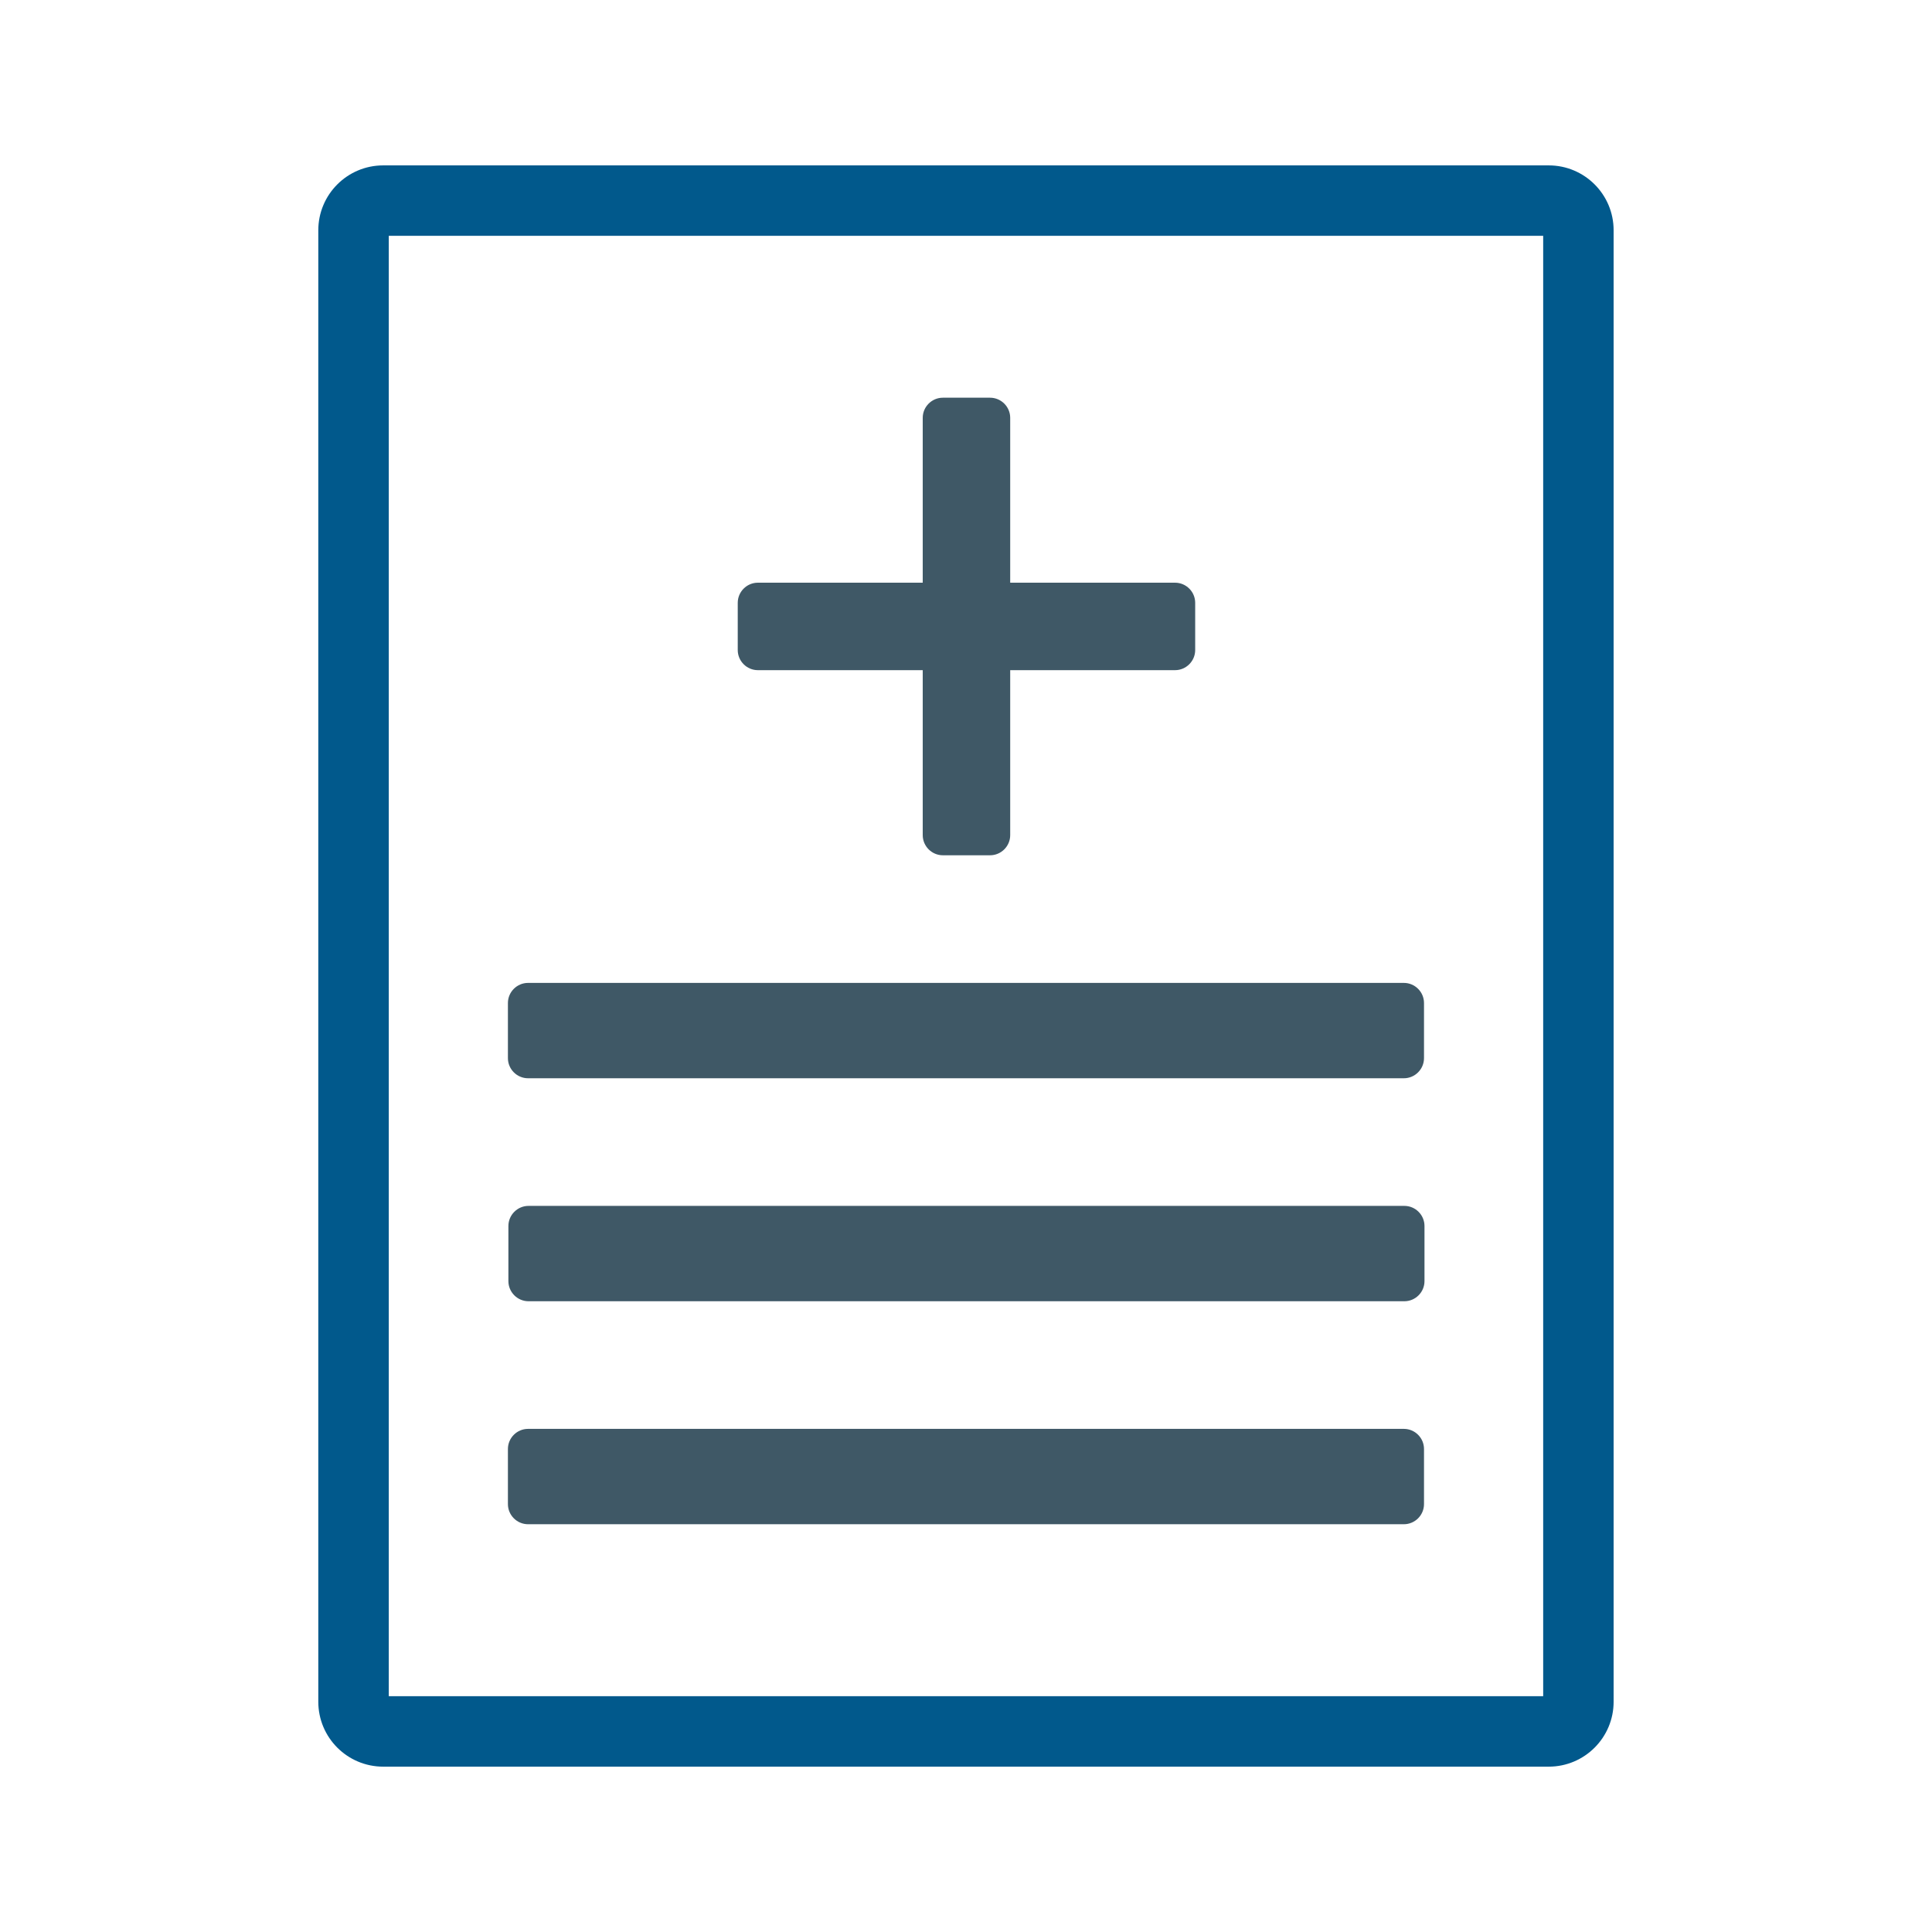
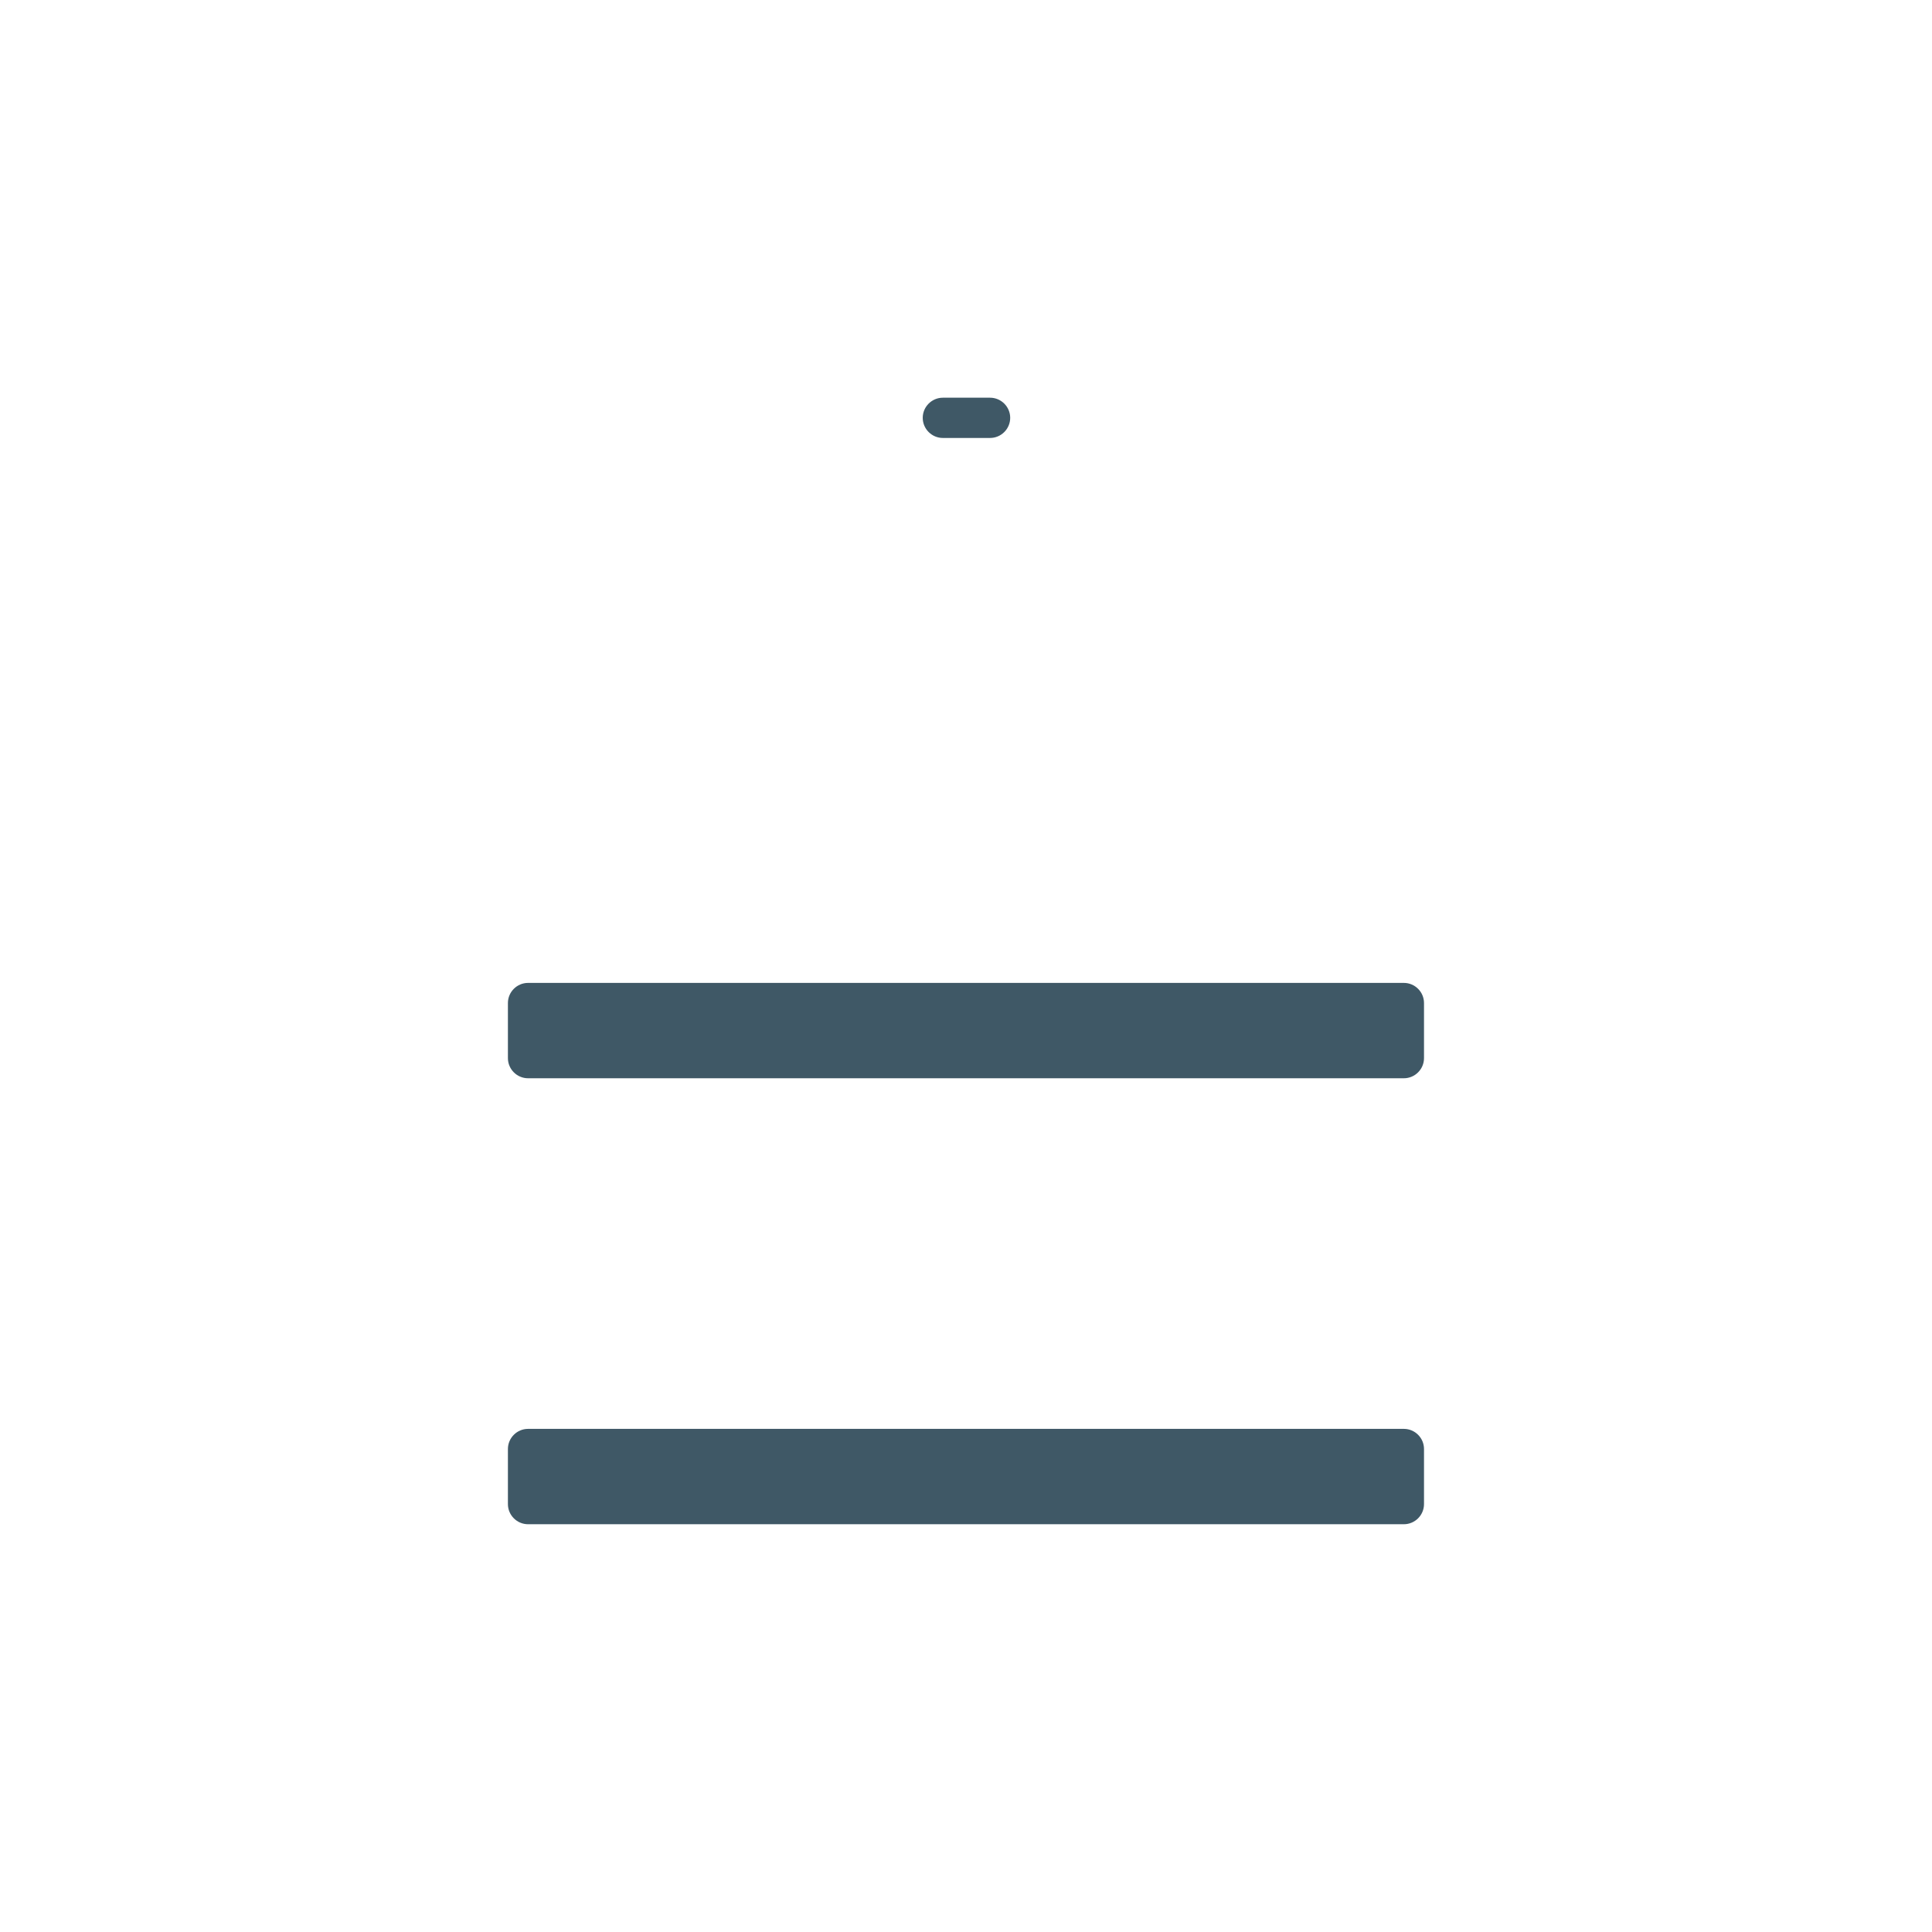
<svg xmlns="http://www.w3.org/2000/svg" version="1.1" id="Layer_1" x="0px" y="0px" width="48px" height="48px" viewBox="0 0 48 48" style="enable-background:new 0 0 48 48;" xml:space="preserve">
  <style type="text/css">
	.st0{fill-rule:evenodd;clip-rule:evenodd;fill:#3F5866;}
	.st1{fill:#01598C;}
	.st2{fill:none;}
	.st3{fill:#3F5866;}
	.st4{fill-rule:evenodd;clip-rule:evenodd;fill:none;stroke:#01598C;stroke-width:2;stroke-miterlimit:10;}
</style>
  <g>
    <g>
-       <path class="st1" d="M38.34,5.859v36.282H9.659V5.859H38.34 M38.478,4.109H9.521c-0.891,0-1.613,0.722-1.613,1.613v36.557    c0,0.891,0.722,1.613,1.613,1.613h28.956c0.891,0,1.613-0.722,1.613-1.613V5.721C40.09,4.831,39.368,4.109,38.478,4.109    L38.478,4.109z" />
-     </g>
+       </g>
    <g>
      <g>
        <g>
          <g>
            <g>
-               <path class="st3" d="M22.925,10.381c0-0.275,0.225-0.5,0.5-0.5h1.173c0.275,0,0.5,0.225,0.5,0.5v10.368        c0,0.275-0.225,0.5-0.5,0.5h-1.173c-0.275,0-0.5-0.225-0.5-0.5V10.381z" />
+               <path class="st3" d="M22.925,10.381c0-0.275,0.225-0.5,0.5-0.5h1.173c0.275,0,0.5,0.225,0.5,0.5c0,0.275-0.225,0.5-0.5,0.5h-1.173c-0.275,0-0.5-0.225-0.5-0.5V10.381z" />
            </g>
          </g>
        </g>
        <g>
          <g>
            <g>
-               <path class="st3" d="M18.329,14.977c0-0.275,0.225-0.5,0.5-0.5h10.365c0.275,0,0.5,0.225,0.5,0.5v1.173        c0,0.275-0.225,0.5-0.5,0.5H18.829c-0.275,0-0.5-0.225-0.5-0.5V14.977z" />
-             </g>
+               </g>
          </g>
        </g>
      </g>
    </g>
    <g>
      <g>
        <g>
          <path class="st3" d="M35.379,26.289c0,0.275-0.225,0.5-0.5,0.5h-21.76c-0.275,0-0.5-0.225-0.5-0.5V24.92      c0-0.275,0.225-0.5,0.5-0.5h21.76c0.275,0,0.5,0.225,0.5,0.5V26.289z" />
        </g>
      </g>
    </g>
    <g>
      <g>
        <g>
-           <path class="st3" d="M35.391,31.829c0,0.275-0.225,0.5-0.5,0.5h-21.76c-0.275,0-0.5-0.225-0.5-0.5V30.46      c0-0.275,0.225-0.5,0.5-0.5h21.76c0.275,0,0.5,0.225,0.5,0.5V31.829z" />
-         </g>
+           </g>
      </g>
    </g>
    <g>
      <g>
        <g>
          <path class="st3" d="M35.379,37.369c0,0.275-0.225,0.5-0.5,0.5h-21.76c-0.275,0-0.5-0.225-0.5-0.5V36c0-0.275,0.225-0.5,0.5-0.5      h21.76c0.275,0,0.5,0.225,0.5,0.5V37.369z" />
        </g>
      </g>
    </g>
  </g>
-   <rect class="st2" width="48" height="48" />
</svg>